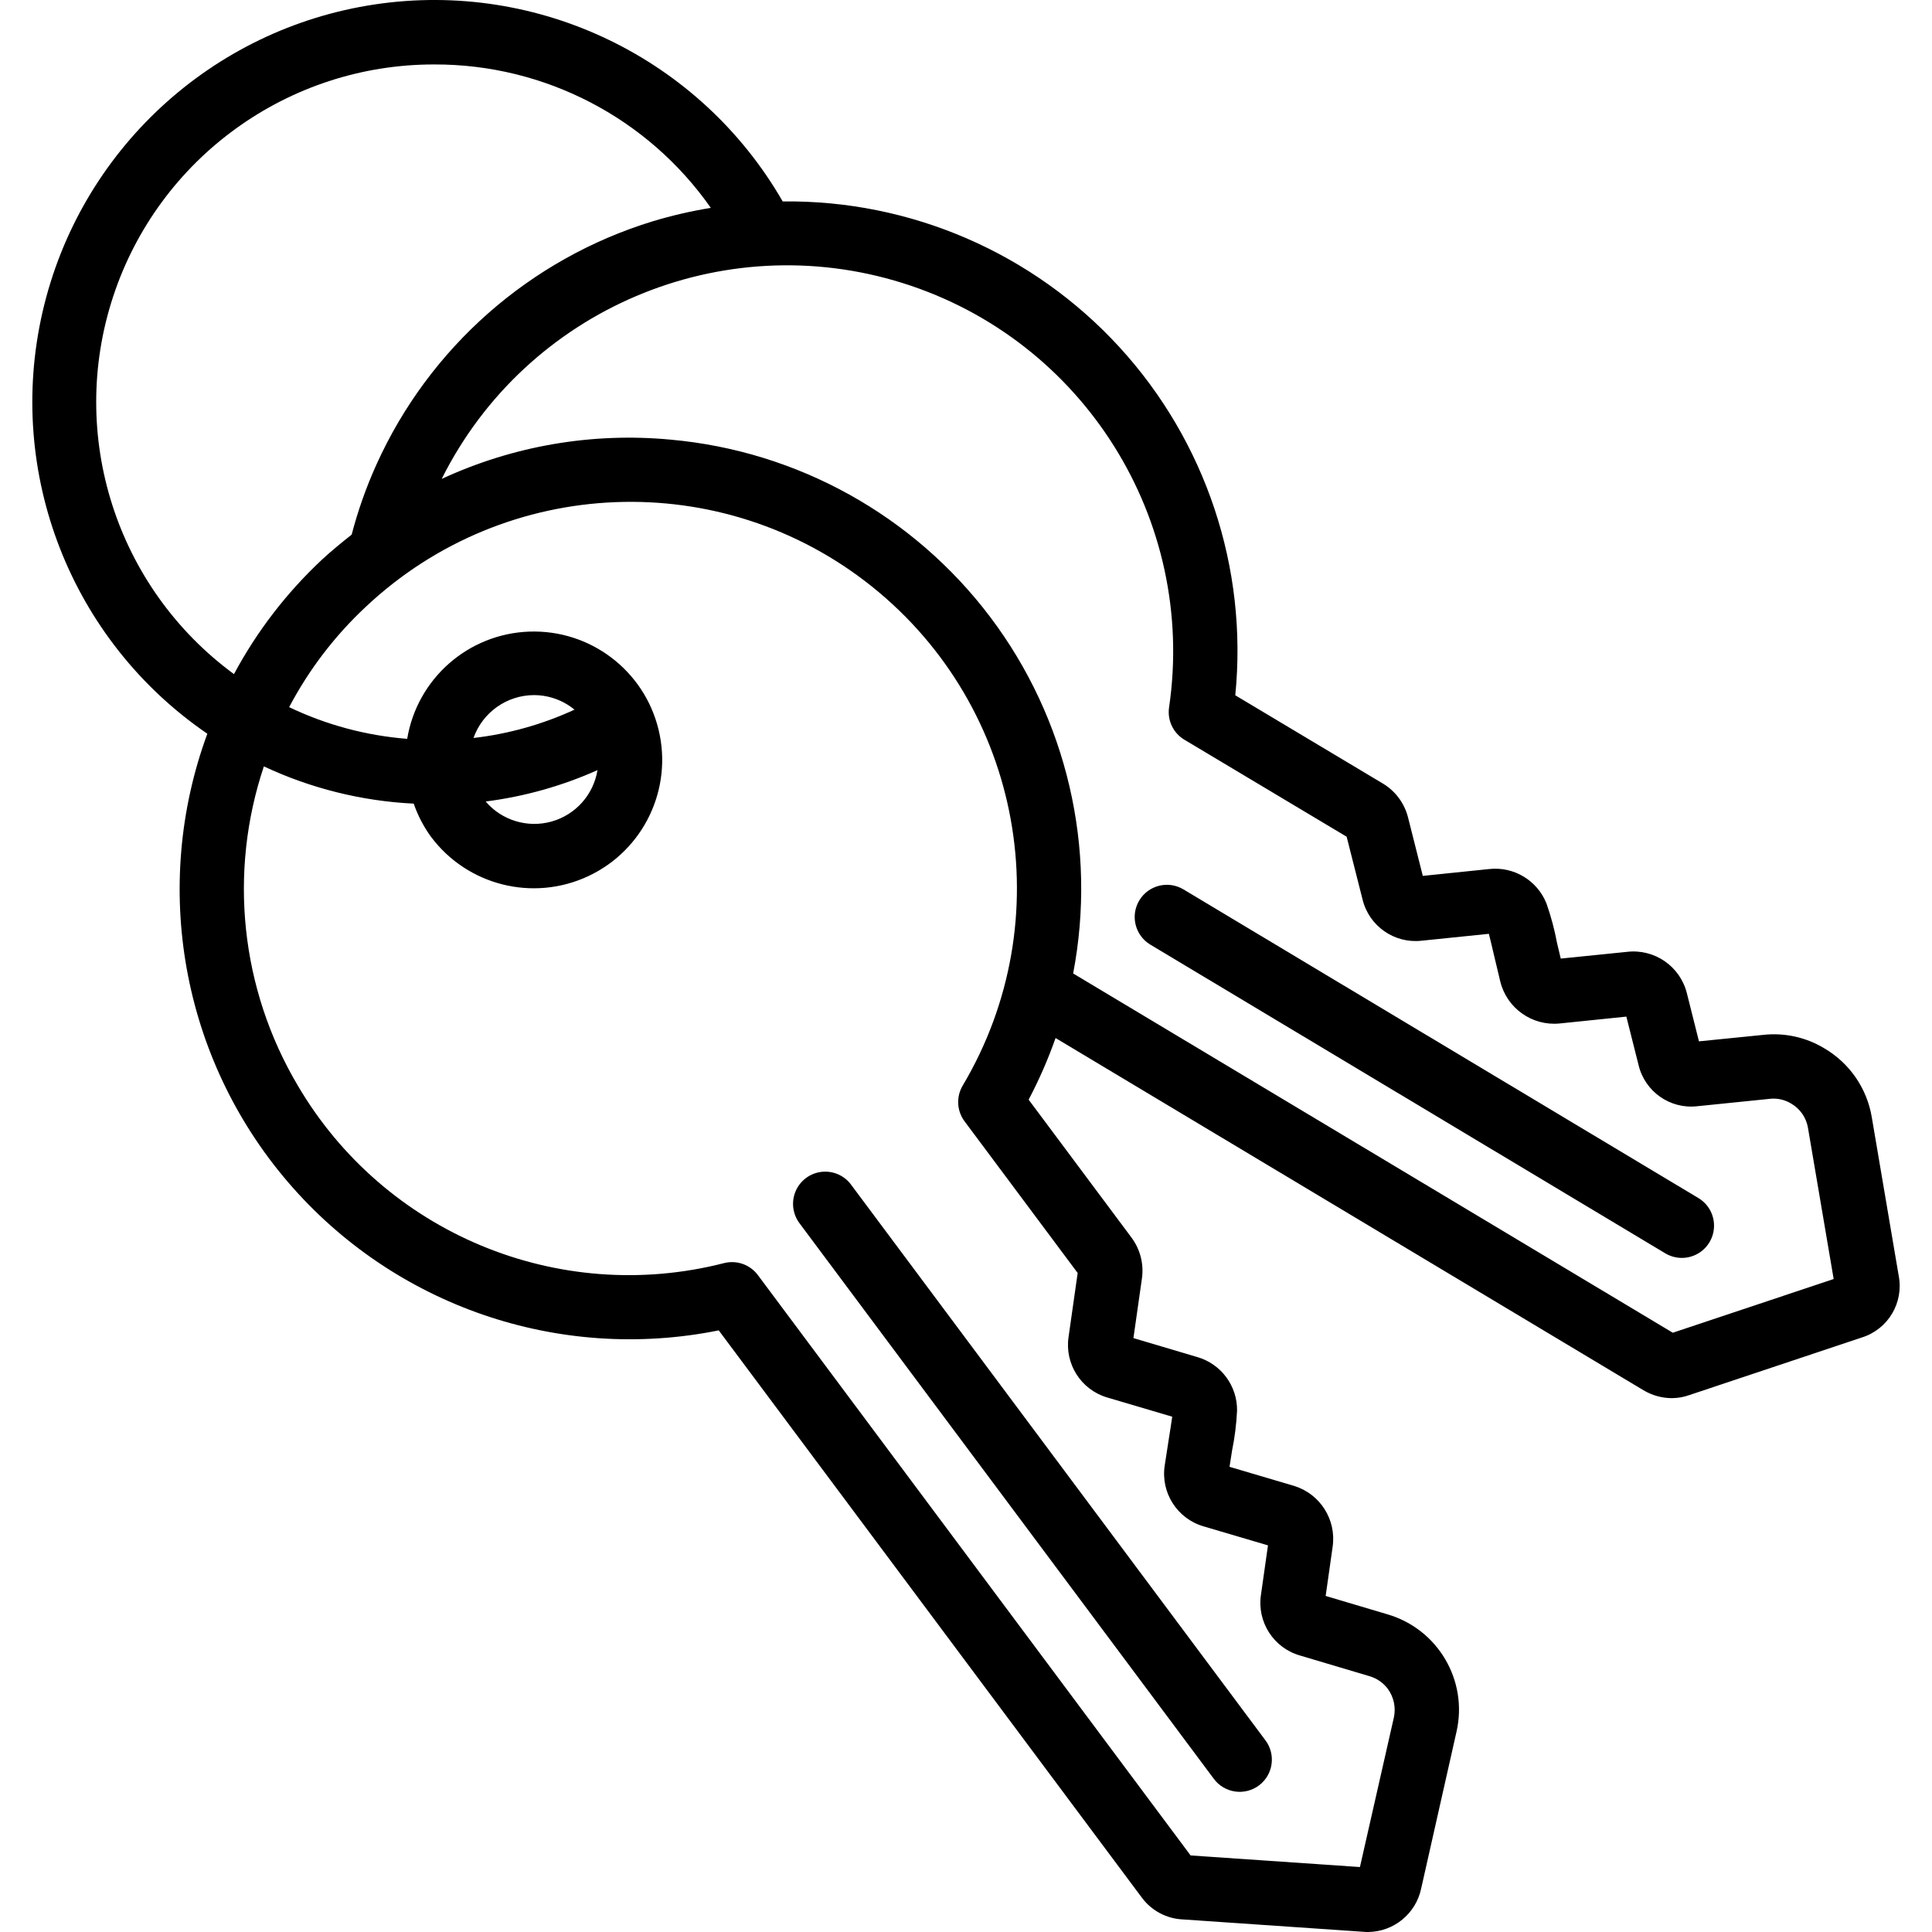
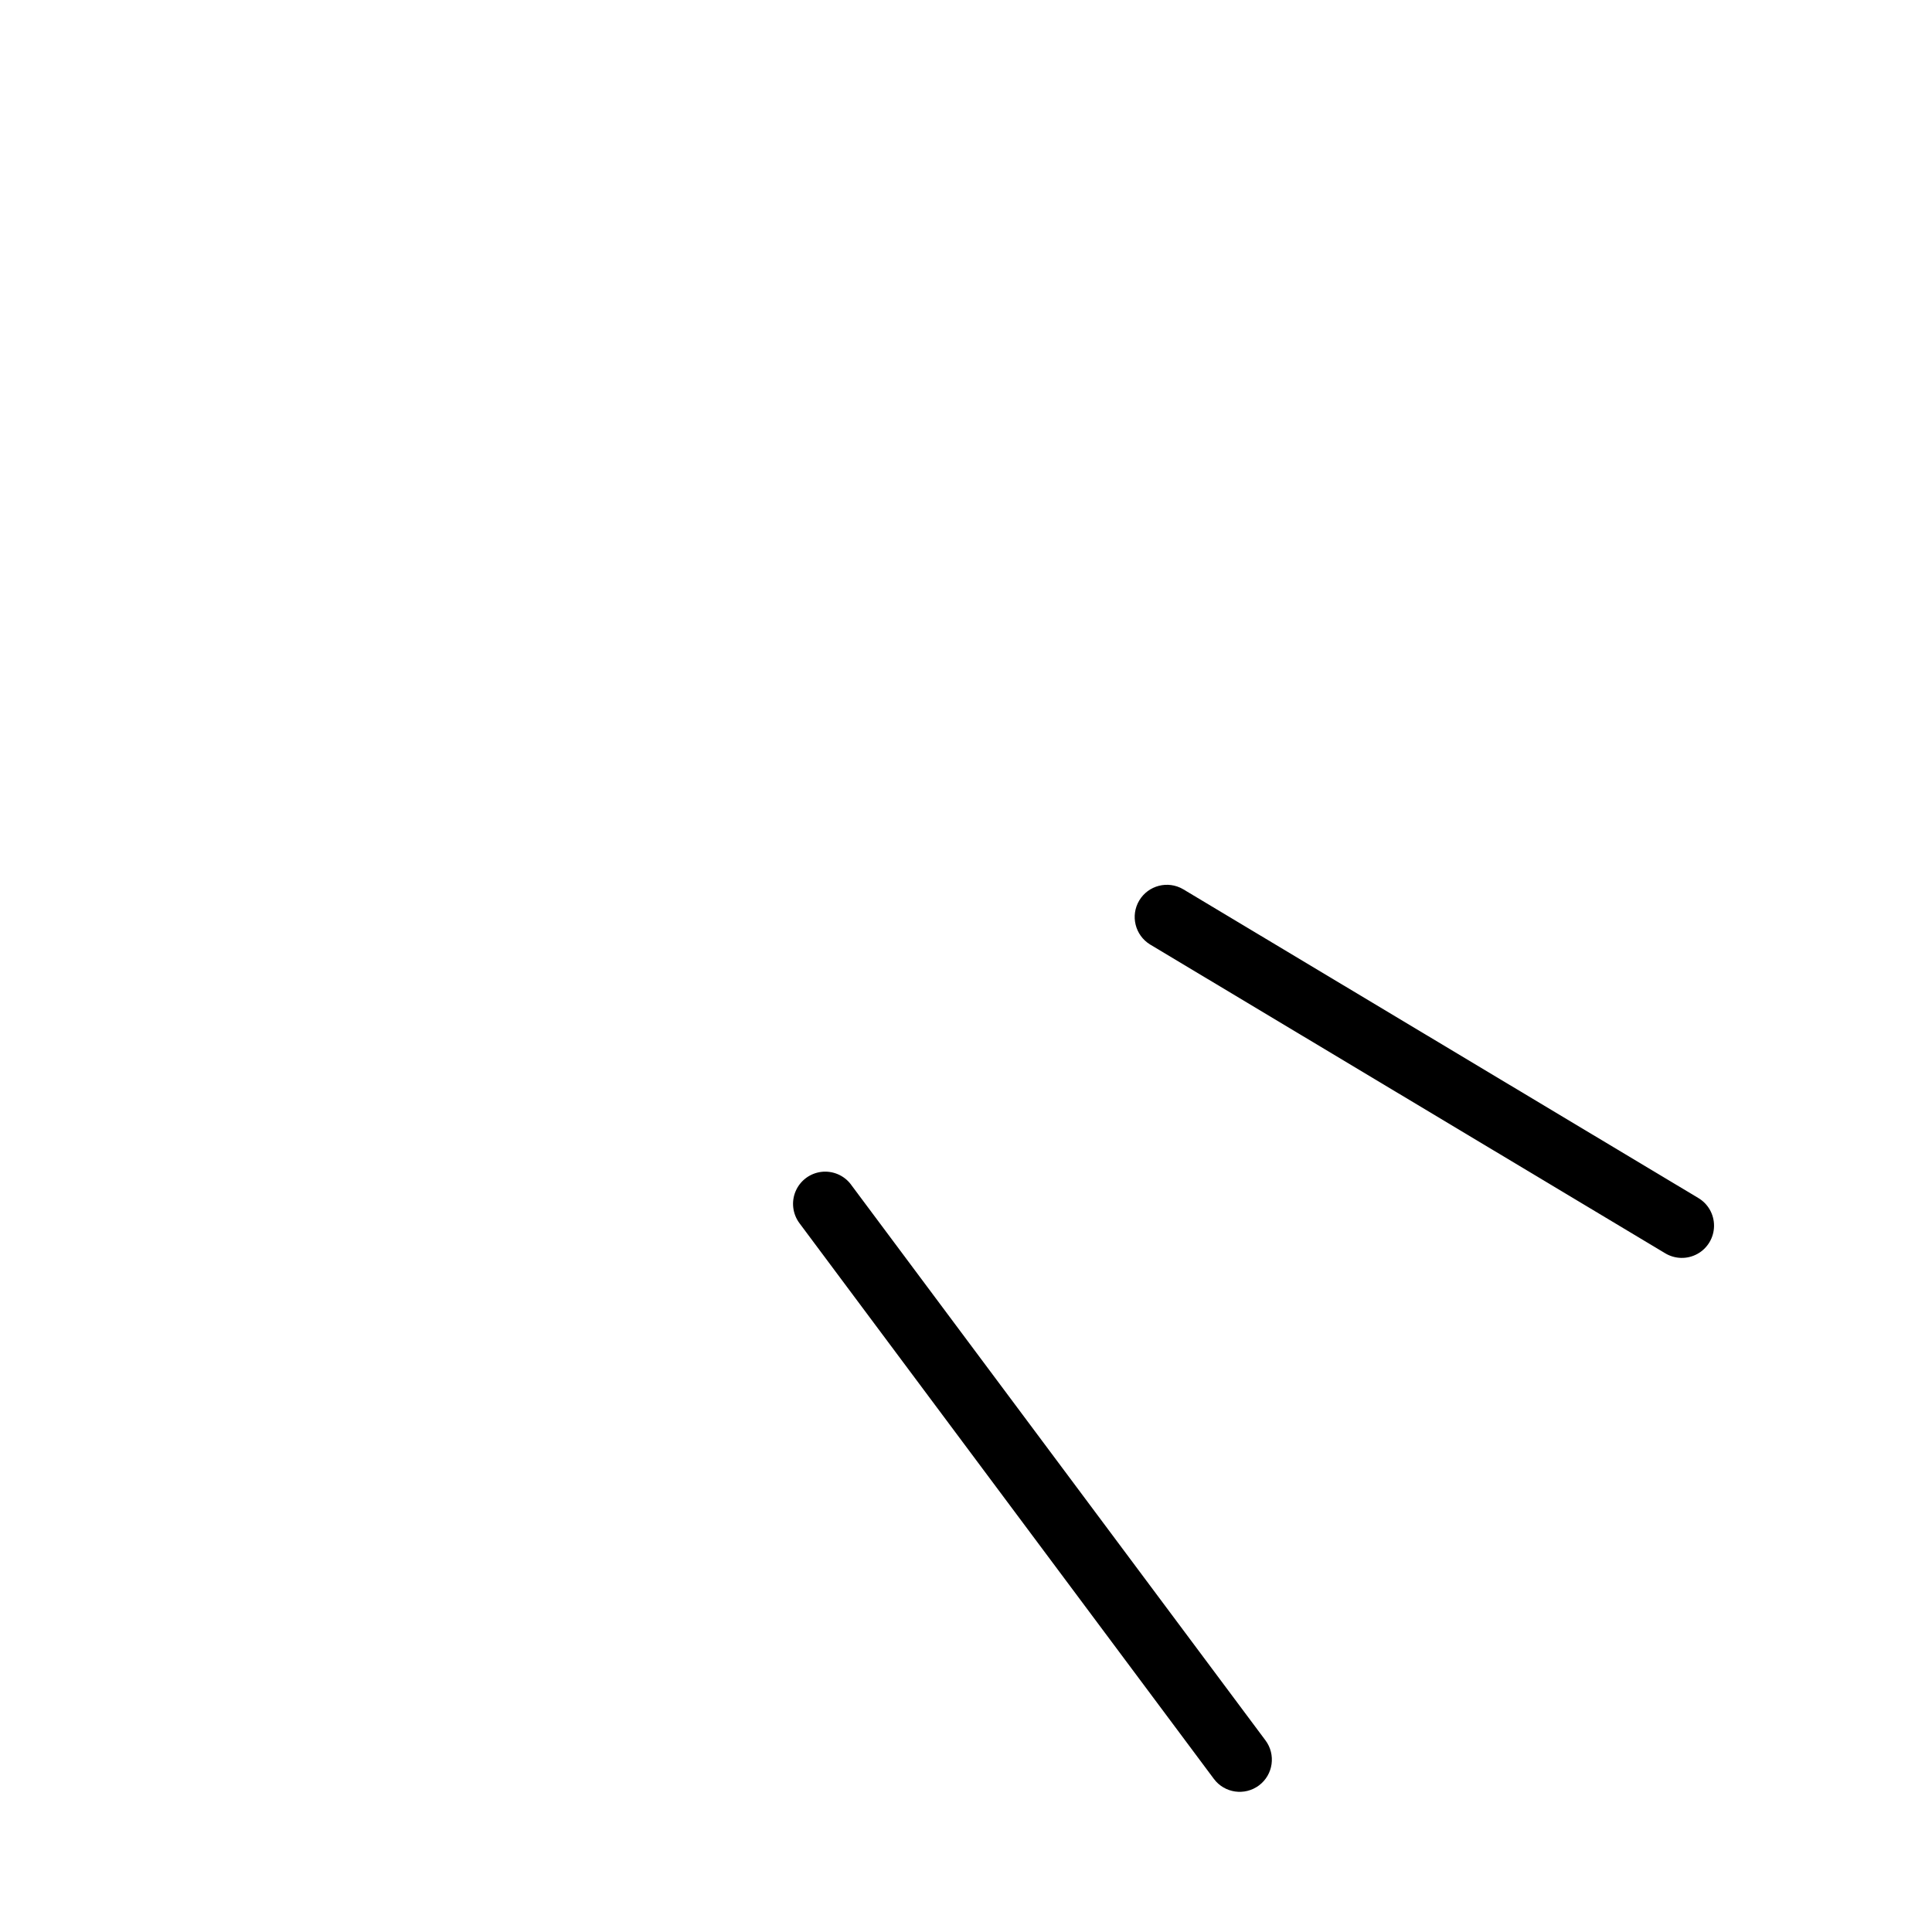
<svg xmlns="http://www.w3.org/2000/svg" width="50" height="50" viewBox="0 0 50 50" fill="none">
  <path fill-rule="evenodd" clip-rule="evenodd" d="M22.026 30.66L32.749 45.039C33.025 45.407 32.951 45.93 32.583 46.206C32.214 46.482 31.692 46.407 31.416 46.039L20.69 31.656C20.512 31.417 20.474 31.102 20.591 30.828C20.708 30.554 20.962 30.364 21.257 30.328C21.553 30.293 21.845 30.417 22.024 30.656L22.026 30.66Z" fill="black" />
-   <path d="M48.181 34.615L43.733 36.1C43.584 36.155 43.426 36.183 43.267 36.184C43.009 36.183 42.756 36.112 42.534 35.98L27.318 26.864C27.125 27.412 26.892 27.945 26.621 28.459L29.287 32.034C29.51 32.337 29.606 32.715 29.553 33.087L29.333 34.63L30.987 35.121C31.602 35.299 32.023 35.867 32.015 36.507C31.998 36.856 31.955 37.203 31.885 37.545L31.82 37.961L33.487 38.454C34.163 38.659 34.589 39.327 34.489 40.027L34.308 41.303L35.909 41.779C37.213 42.161 37.995 43.49 37.695 44.814L36.779 48.878C36.641 49.528 36.069 49.994 35.405 50C35.368 50 35.329 50 35.291 49.995L30.616 49.675C30.191 49.657 29.797 49.447 29.546 49.104L18.601 34.43C14.464 35.265 10.2 33.797 7.453 30.593C4.707 27.389 3.909 22.95 5.366 18.989C1.835 16.574 0.143 12.243 1.101 8.074C2.059 3.904 5.472 0.746 9.704 0.114C13.935 -0.517 18.121 1.506 20.256 5.213C23.565 5.173 26.735 6.544 28.971 8.984C31.206 11.424 32.297 14.701 31.969 17.994L35.812 20.292C36.126 20.489 36.351 20.8 36.441 21.159L36.822 22.668L38.537 22.491C39.176 22.419 39.784 22.784 40.022 23.381C40.14 23.716 40.232 24.059 40.297 24.409L40.392 24.808L42.106 24.634C42.817 24.55 43.479 25.006 43.655 25.7L43.969 26.95L45.629 26.783C46.181 26.721 46.737 26.843 47.212 27.13C47.867 27.513 48.318 28.167 48.442 28.916L49.138 33.015C49.274 33.714 48.862 34.404 48.181 34.615ZM7.703 28.088C9.944 31.912 14.446 33.789 18.739 32.689C19.066 32.606 19.411 32.728 19.613 32.998L30.813 48.019L35.195 48.319L36.072 44.454C36.13 44.193 36.073 43.92 35.914 43.704C35.796 43.548 35.63 43.434 35.441 43.379L33.639 42.843C32.957 42.645 32.527 41.972 32.634 41.27L32.815 39.994L31.148 39.502C30.465 39.303 30.035 38.629 30.143 37.926L30.242 37.283C30.28 37.039 30.317 36.815 30.337 36.664L28.655 36.167C27.976 35.967 27.549 35.296 27.655 34.595L27.89 32.945L24.963 29.02C24.762 28.75 24.742 28.386 24.914 28.096C27.46 23.812 26.463 18.308 22.576 15.188C18.69 12.069 13.1 12.289 9.469 15.702C8.666 16.451 7.995 17.33 7.483 18.301C8.442 18.76 9.478 19.038 10.538 19.121C10.797 17.563 12.117 16.403 13.695 16.346C15.273 16.289 16.673 17.35 17.044 18.885C17.416 20.42 16.655 22.004 15.226 22.674C13.796 23.345 12.092 22.916 11.149 21.649C10.961 21.389 10.812 21.102 10.707 20.798C9.364 20.732 8.046 20.405 6.829 19.834C5.908 22.582 6.227 25.594 7.703 28.088ZM14.869 18.366C14.638 18.176 14.36 18.052 14.063 18.007C13.983 17.995 13.901 17.989 13.819 17.989C13.116 17.992 12.489 18.435 12.254 19.099C13.159 18.995 14.041 18.747 14.868 18.366H14.869ZM12.569 20.743C12.988 21.233 13.654 21.435 14.275 21.261C14.896 21.087 15.359 20.568 15.463 19.931C14.543 20.342 13.567 20.616 12.568 20.743L12.569 20.743ZM11.239 1.668C7.461 1.663 4.107 4.088 2.927 7.678C1.747 11.268 3.01 15.209 6.055 17.446C6.647 16.341 7.417 15.339 8.333 14.483C8.583 14.252 8.84 14.043 9.101 13.836C9.263 13.216 9.477 12.609 9.741 12.025C11.109 8.994 13.716 6.699 16.896 5.726C17.388 5.578 17.889 5.462 18.396 5.38C16.761 3.046 14.089 1.66 11.239 1.668ZM46.791 29.193C46.748 28.927 46.588 28.695 46.355 28.56C46.189 28.459 45.993 28.415 45.8 28.438L43.926 28.629C43.221 28.71 42.568 28.25 42.405 27.56L42.09 26.31L40.358 26.488C39.65 26.555 39 26.095 38.828 25.405L38.681 24.789C38.623 24.545 38.571 24.318 38.532 24.167L36.787 24.346C36.083 24.423 35.431 23.966 35.263 23.279L34.851 21.654L30.652 19.144C30.364 18.972 30.207 18.643 30.255 18.311C30.968 13.454 28.048 8.799 23.366 7.327C18.683 5.856 13.625 8.003 11.431 12.394C13.282 11.537 15.327 11.186 17.357 11.378C20.64 11.673 23.646 13.342 25.631 15.974C27.615 18.606 28.394 21.955 27.773 25.193L43.292 34.491L47.455 33.101L46.791 29.193Z" fill="black" />
  <path fill-rule="evenodd" clip-rule="evenodd" d="M29.762 24.442C29.374 24.202 29.25 23.695 29.484 23.304C29.718 22.913 30.224 22.782 30.618 23.012L43.945 31C44.205 31.151 44.363 31.43 44.359 31.73C44.356 32.031 44.191 32.306 43.928 32.451C43.665 32.596 43.345 32.588 43.089 32.431L29.762 24.442Z" fill="black" />
</svg>